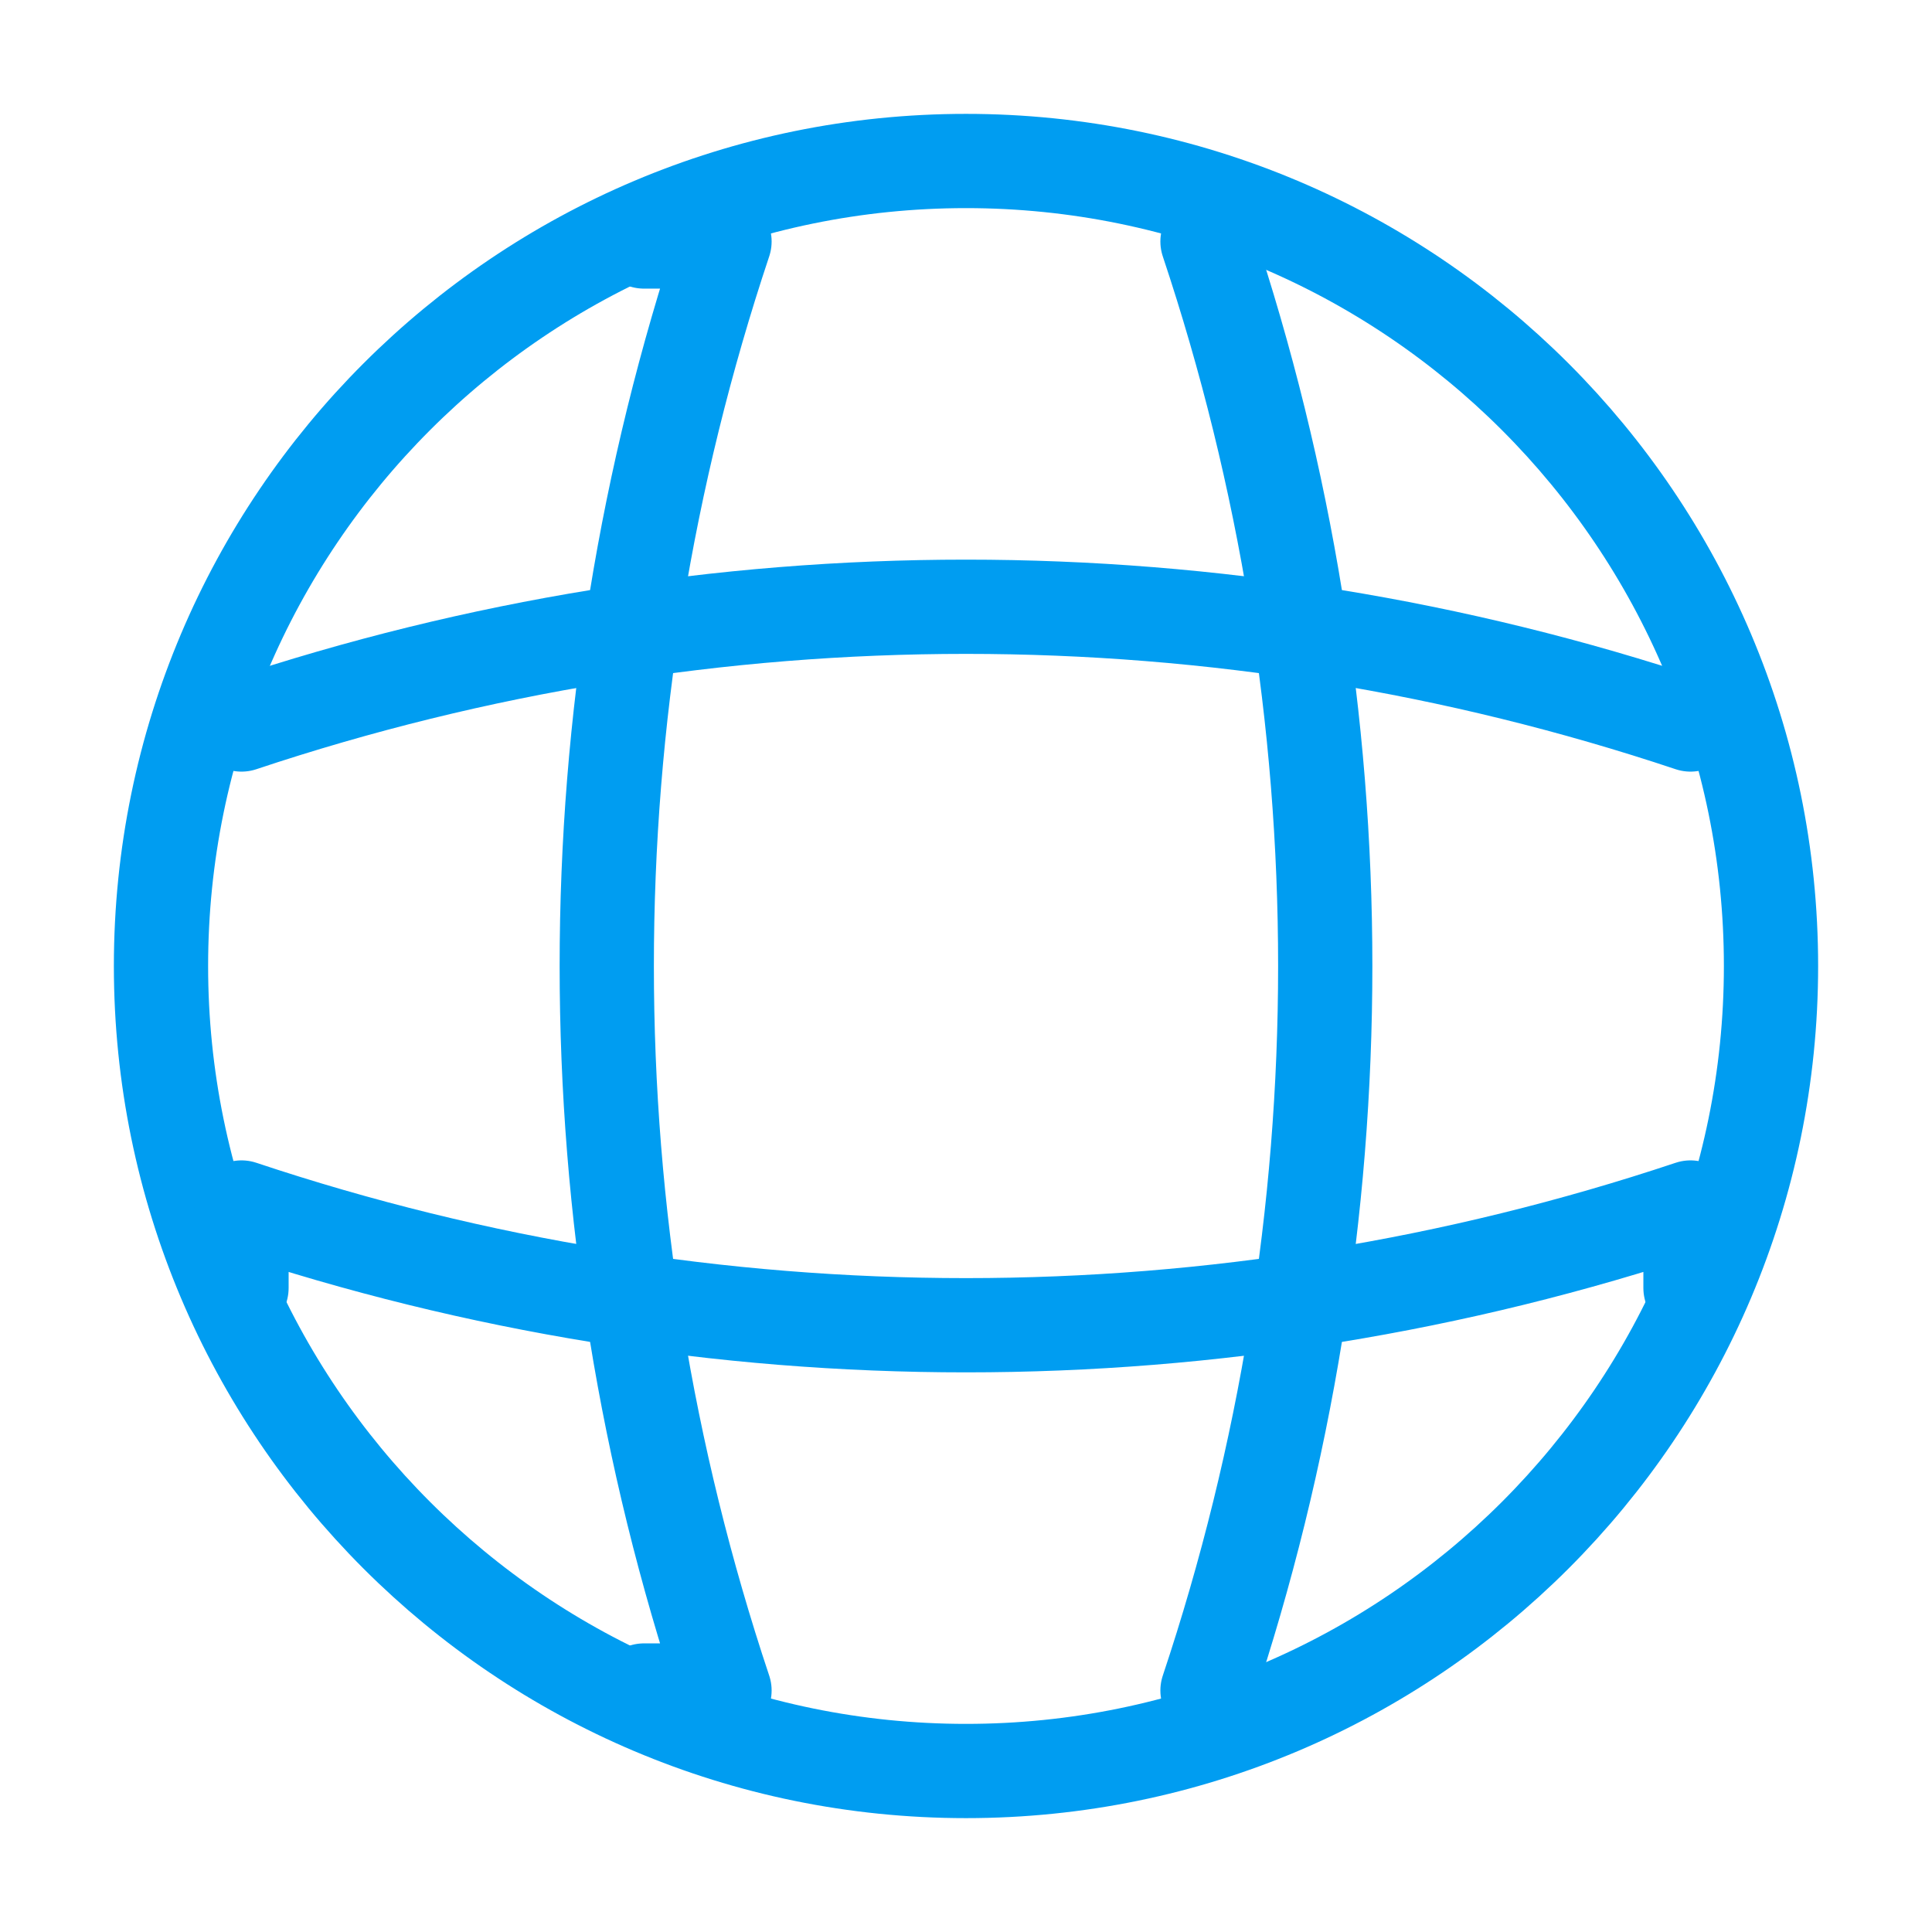
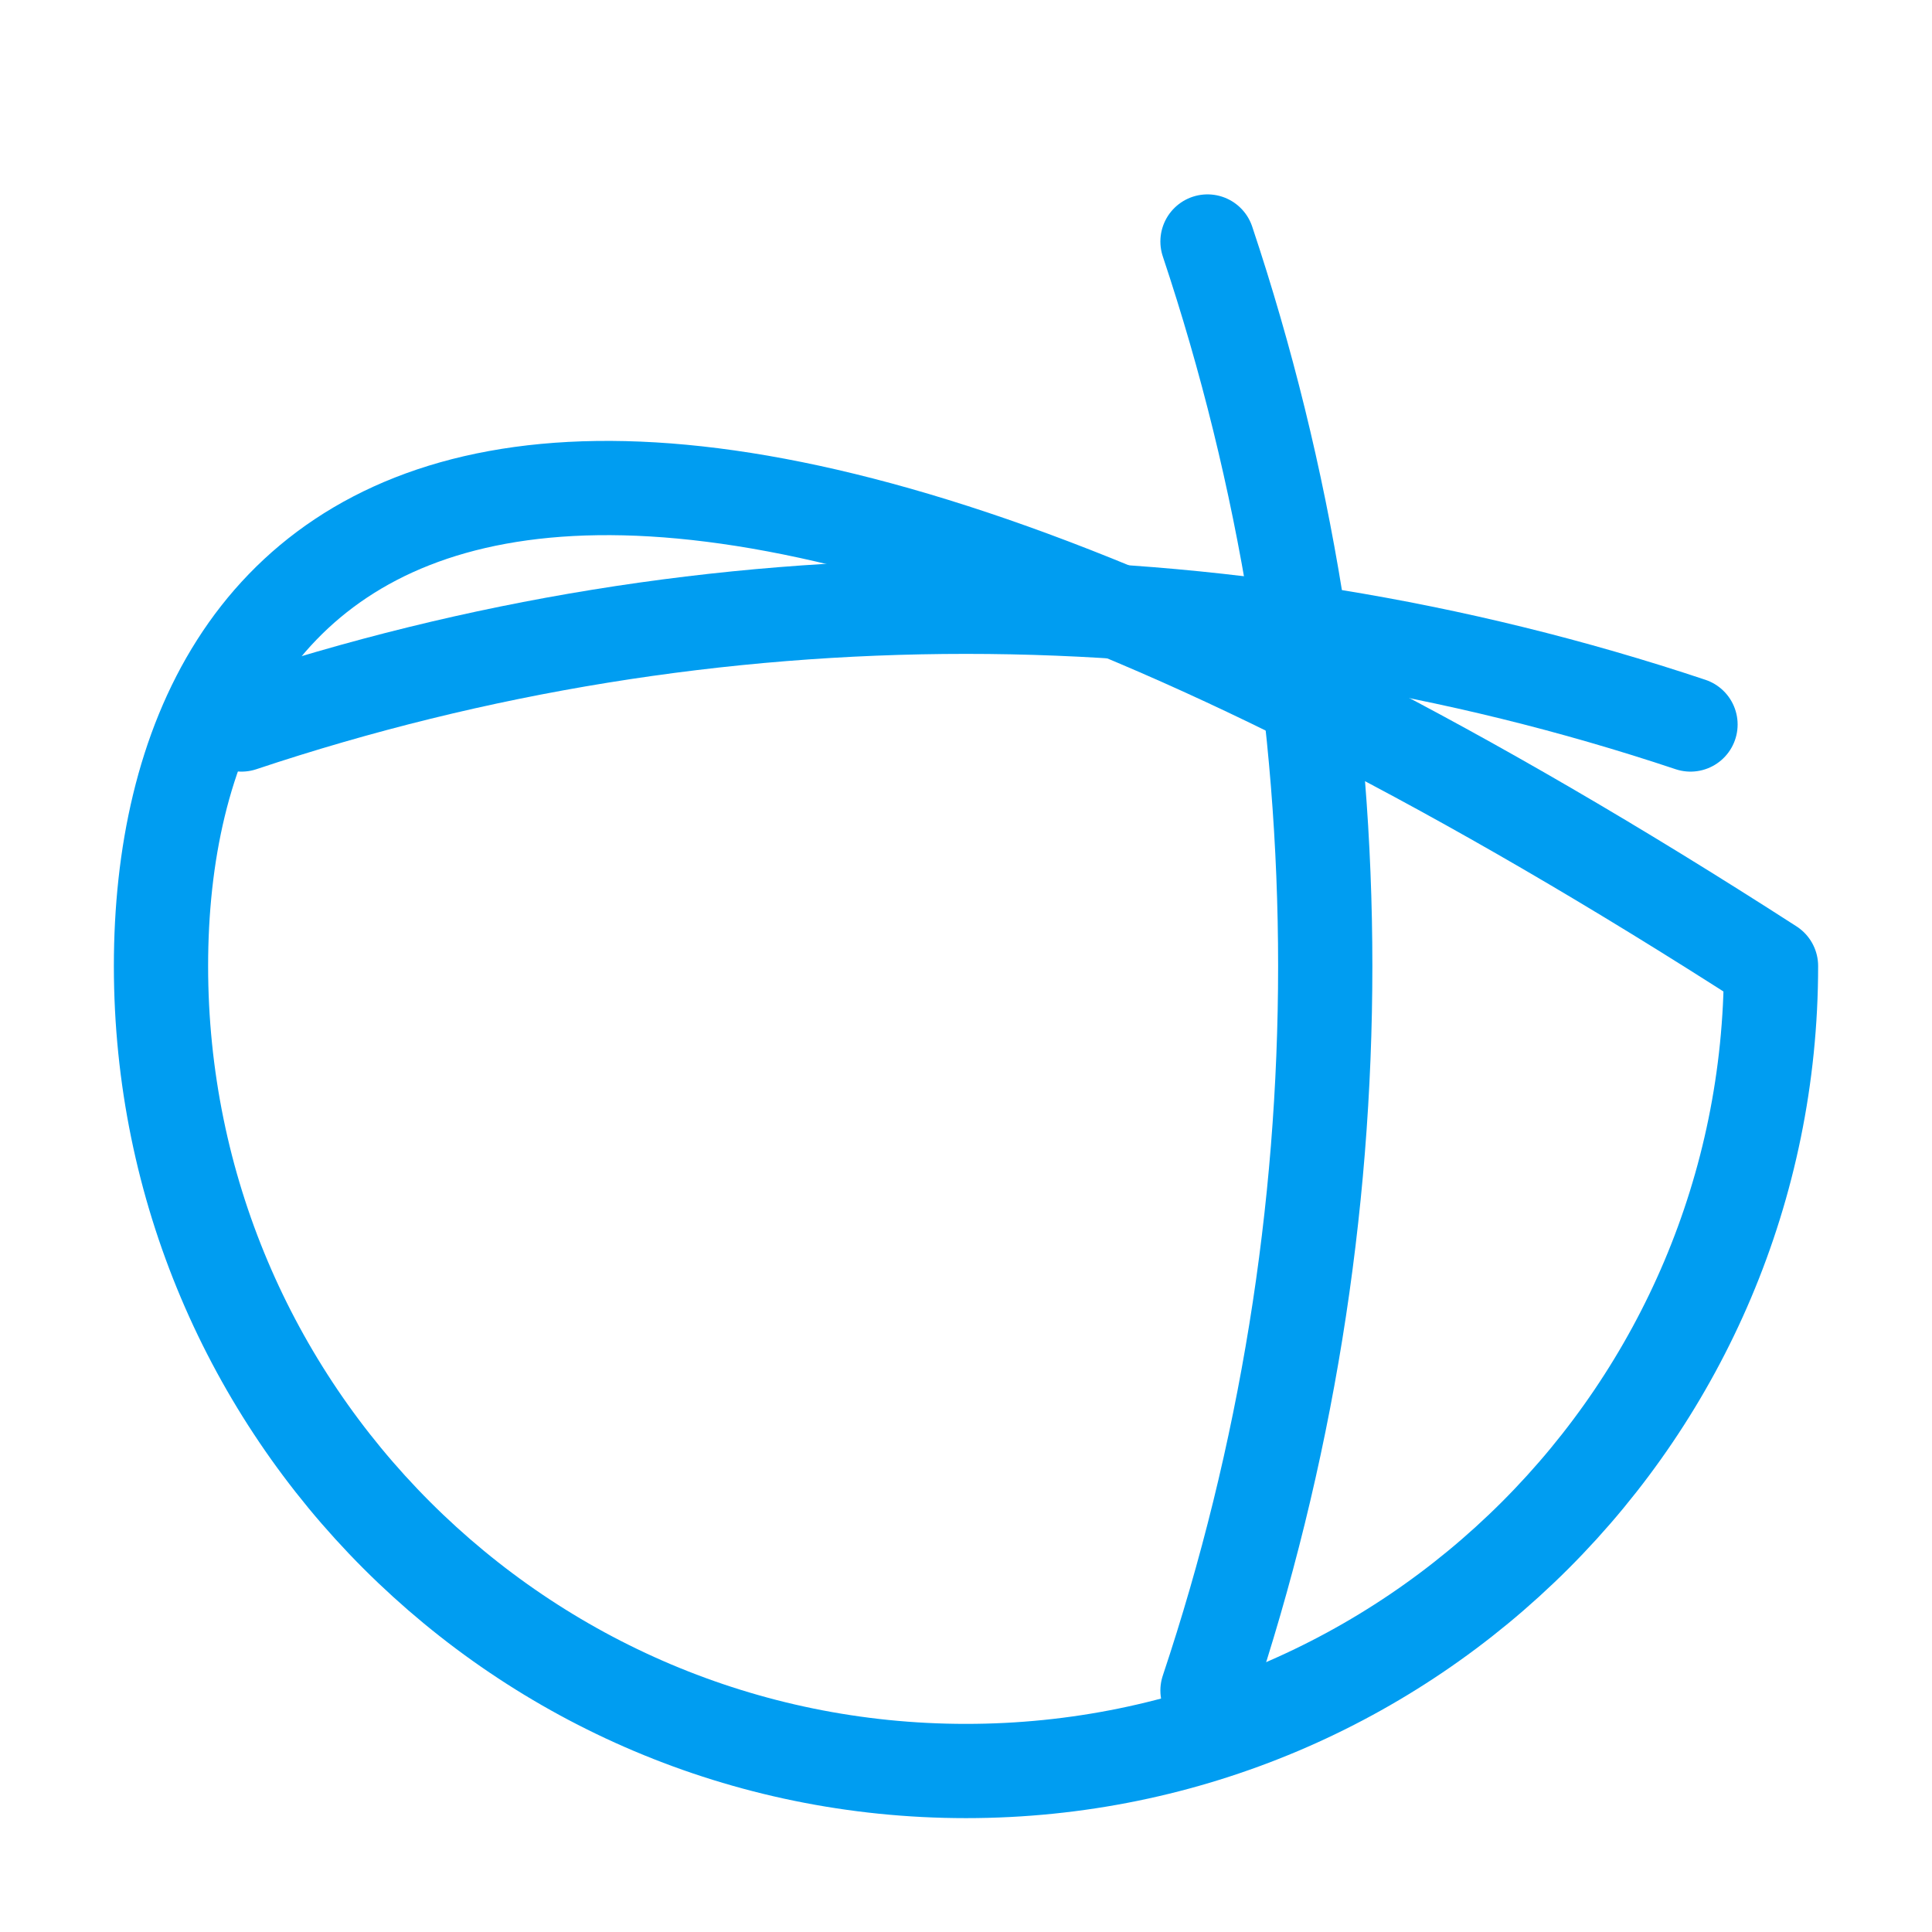
<svg xmlns="http://www.w3.org/2000/svg" width="82" height="82" viewBox="0 0 82 82" fill="none">
-   <path d="M41 75.167C59.87 75.167 75.167 59.87 75.167 41C75.167 22.13 59.87 6.833 41 6.833C22.13 6.833 6.833 22.13 6.833 41C6.833 59.87 22.13 75.167 41 75.167Z" stroke="#009DF1" stroke-width="4" stroke-linecap="round" stroke-linejoin="round" />
-   <path d="M27.333 10.25H30.75C24.087 30.203 24.087 51.797 30.75 71.75H27.333" stroke="#009DF1" stroke-width="4" stroke-linecap="round" stroke-linejoin="round" />
+   <path d="M41 75.167C59.87 75.167 75.167 59.87 75.167 41C22.13 6.833 6.833 22.13 6.833 41C6.833 59.87 22.13 75.167 41 75.167Z" stroke="#009DF1" stroke-width="4" stroke-linecap="round" stroke-linejoin="round" />
  <path d="M51.25 10.25C57.913 30.203 57.913 51.797 51.25 71.75" stroke="#009DF1" stroke-width="4" stroke-linecap="round" stroke-linejoin="round" />
-   <path d="M10.25 54.667V51.25C30.203 57.913 51.797 57.913 71.75 51.25V54.667" stroke="#009DF1" stroke-width="4" stroke-linecap="round" stroke-linejoin="round" />
  <path d="M10.25 30.75C30.203 24.087 51.797 24.087 71.75 30.75" stroke="#009DF1" stroke-width="4" stroke-linecap="round" stroke-linejoin="round" />
</svg>